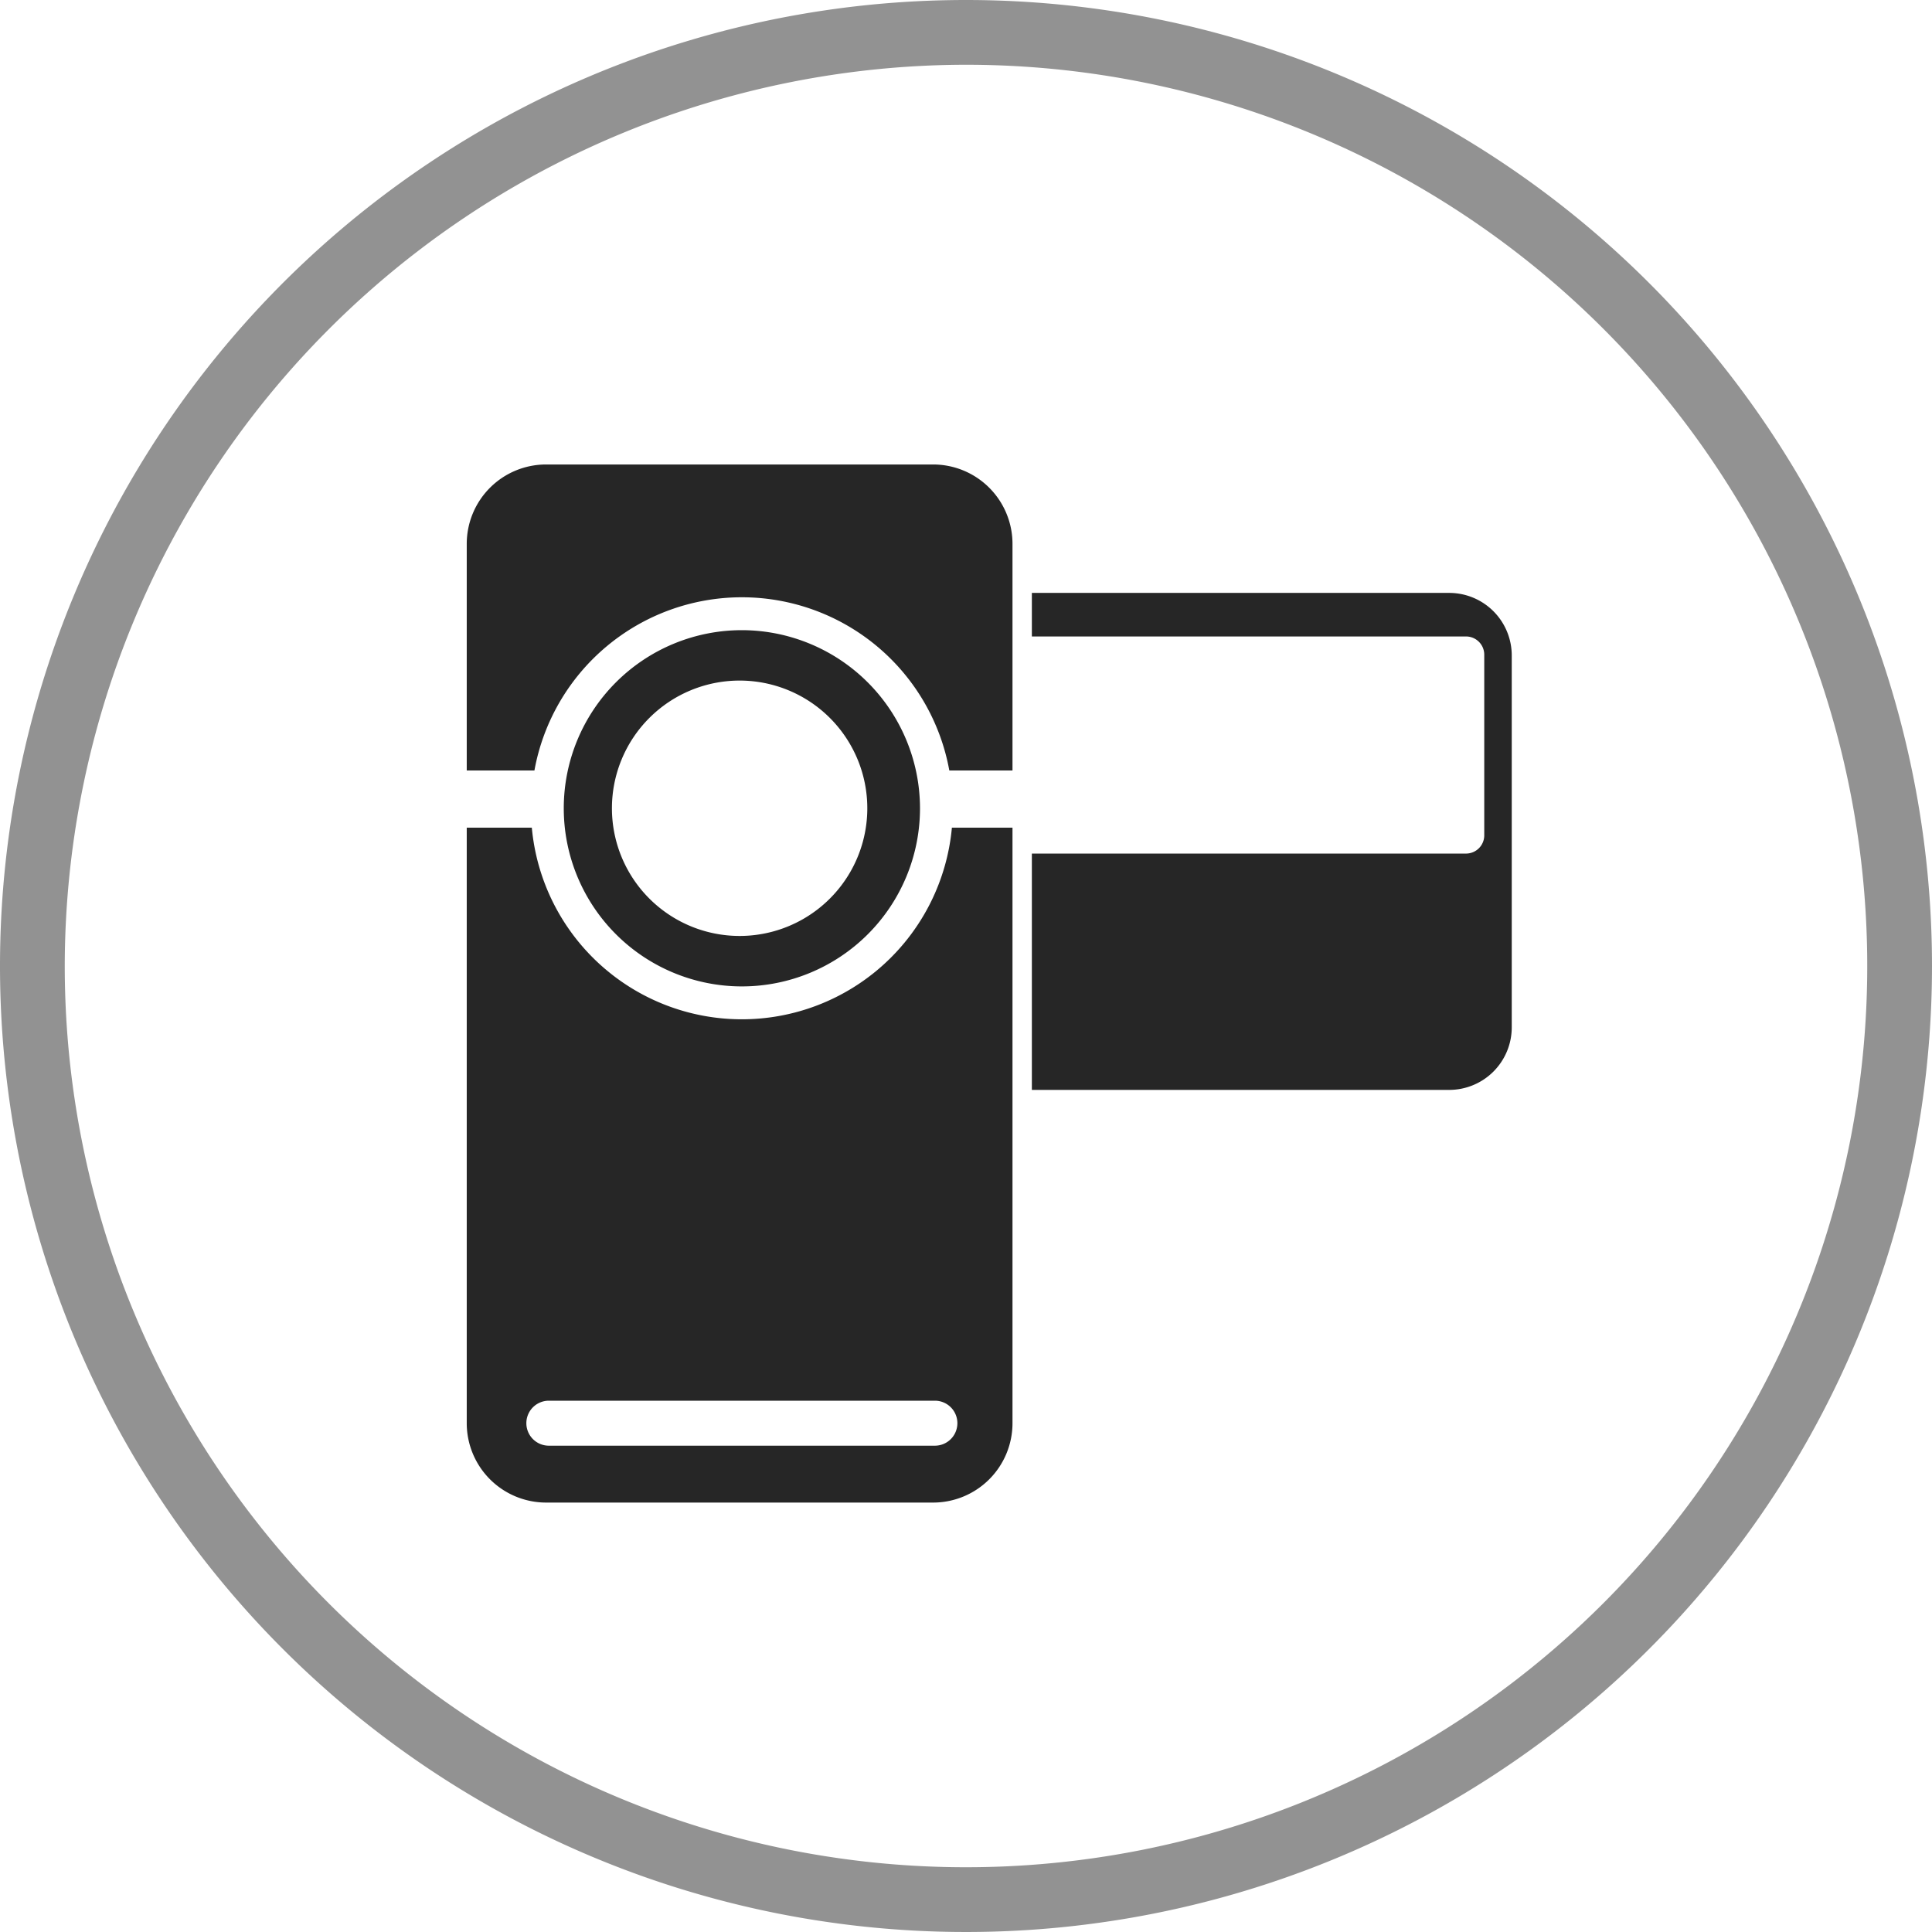
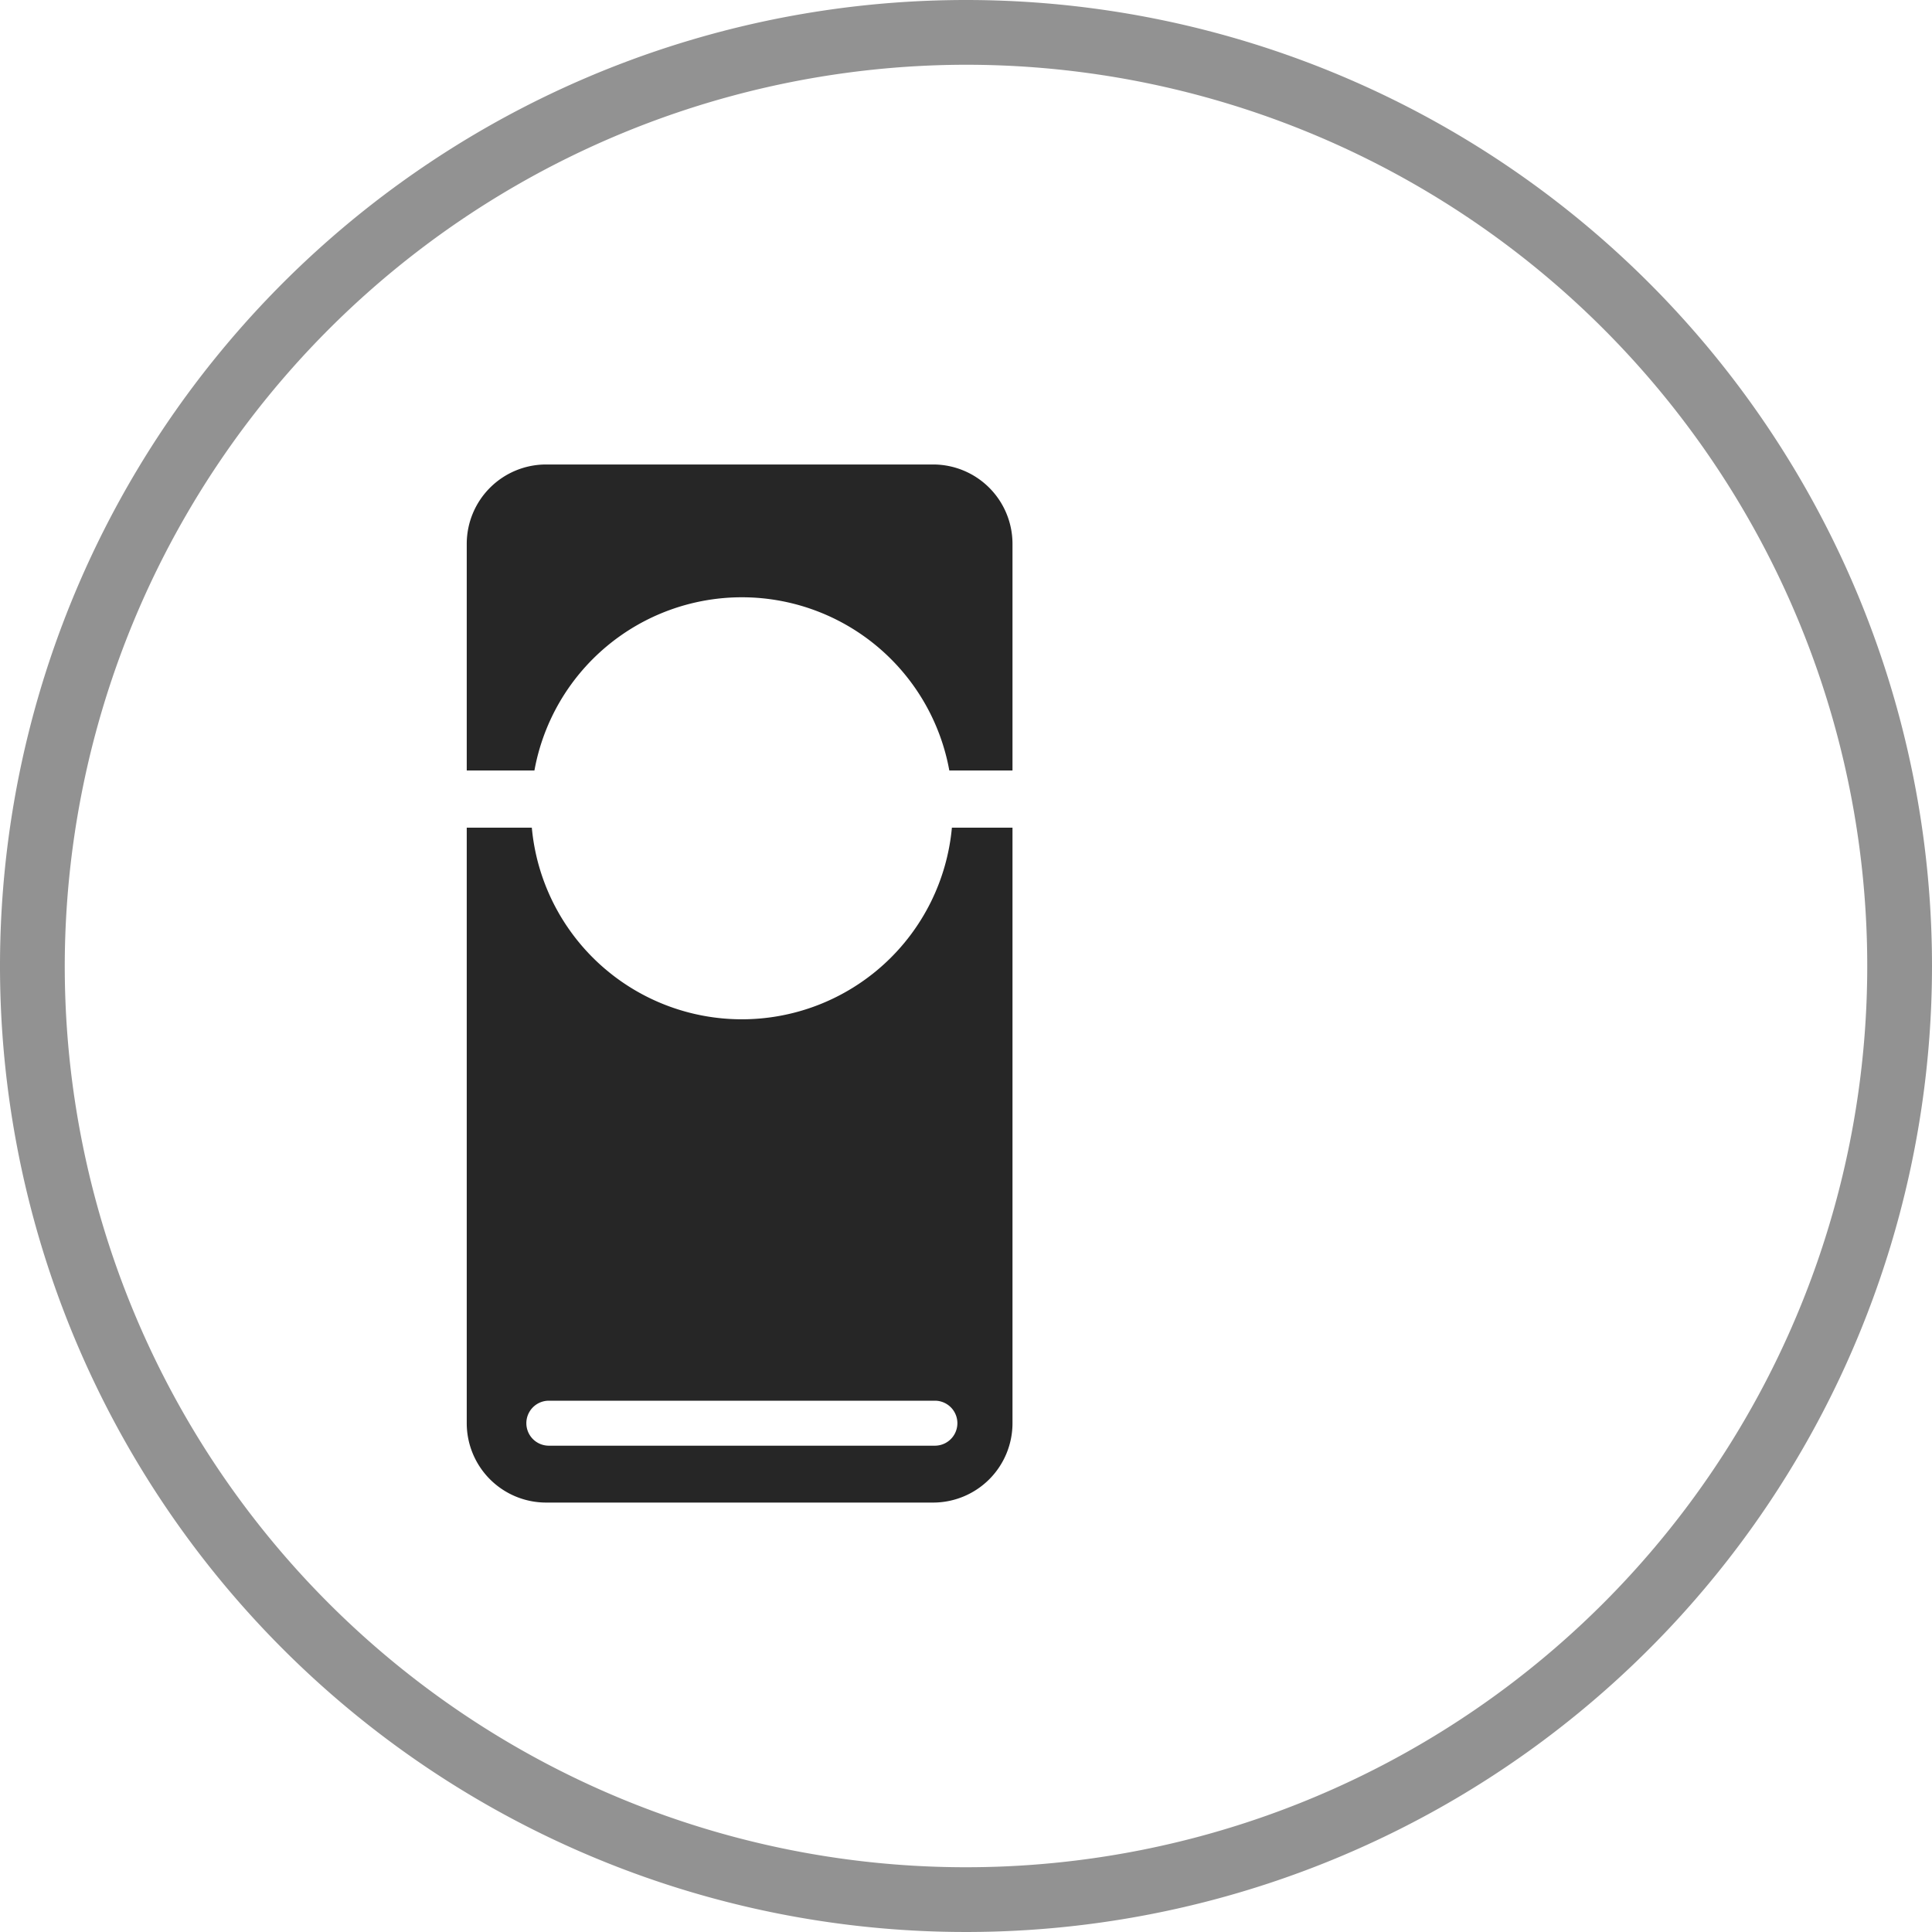
<svg xmlns="http://www.w3.org/2000/svg" width="78.498" height="78.498" viewBox="0 0 78.498 78.498">
  <g id="b9f02293-7a20-427b-8212-77e1a784e275" data-name="Vrstva 2">
    <g id="f112927b-0b23-4ec4-b072-756050567a1a" data-name="Vrstva 3">
      <g opacity="0.5">
        <path d="M39.249,2.631A36.618,36.618,0,1,1,2.631,39.249,36.66,36.66,0,0,1,39.249,2.631m0-2.631A39.249,39.249,0,1,0,78.498,39.249,39.249,39.249,0,0,0,39.249,0Z" fill="#262626" />
      </g>
-       <path d="M58.881,24.09H41.925v1.77h17.64a.741.741,0,0,1,.741.741V33.94a.741.741,0,0,1-.741.741H41.925v9.602H58.881A2.542,2.542,0,0,0,61.423,41.74V26.632A2.542,2.542,0,0,0,58.881,24.09Z" fill="#262626" />
-       <path d="M30.142,25.604a7.237,7.237,0,1,0,7.238,7.237A7.246,7.246,0,0,0,30.142,25.604ZM30.051,38.028a5.188,5.188,0,1,1,5.188-5.188A5.188,5.188,0,0,1,30.051,38.028Z" fill="#262626" />
      <path d="M21.714,31.305a8.566,8.566,0,0,1,16.857,0h2.567v-9.207a3.226,3.226,0,0,0-3.226-3.226H22.19a3.226,3.226,0,0,0-3.226,3.226v9.207Z" fill="#262626" />
      <path d="M38.676,33.629a8.57,8.57,0,0,1-17.068,0H18.964V57.825A3.226,3.226,0,0,0,22.19,61.05H37.912a3.226,3.226,0,0,0,3.226-3.226V33.629Zm-.692,25.11H22.3a.914.914,0,1,1,0-1.828h15.685a.914.914,0,1,1,0,1.828Z" fill="#262626" />
    </g>
  </g>
</svg>